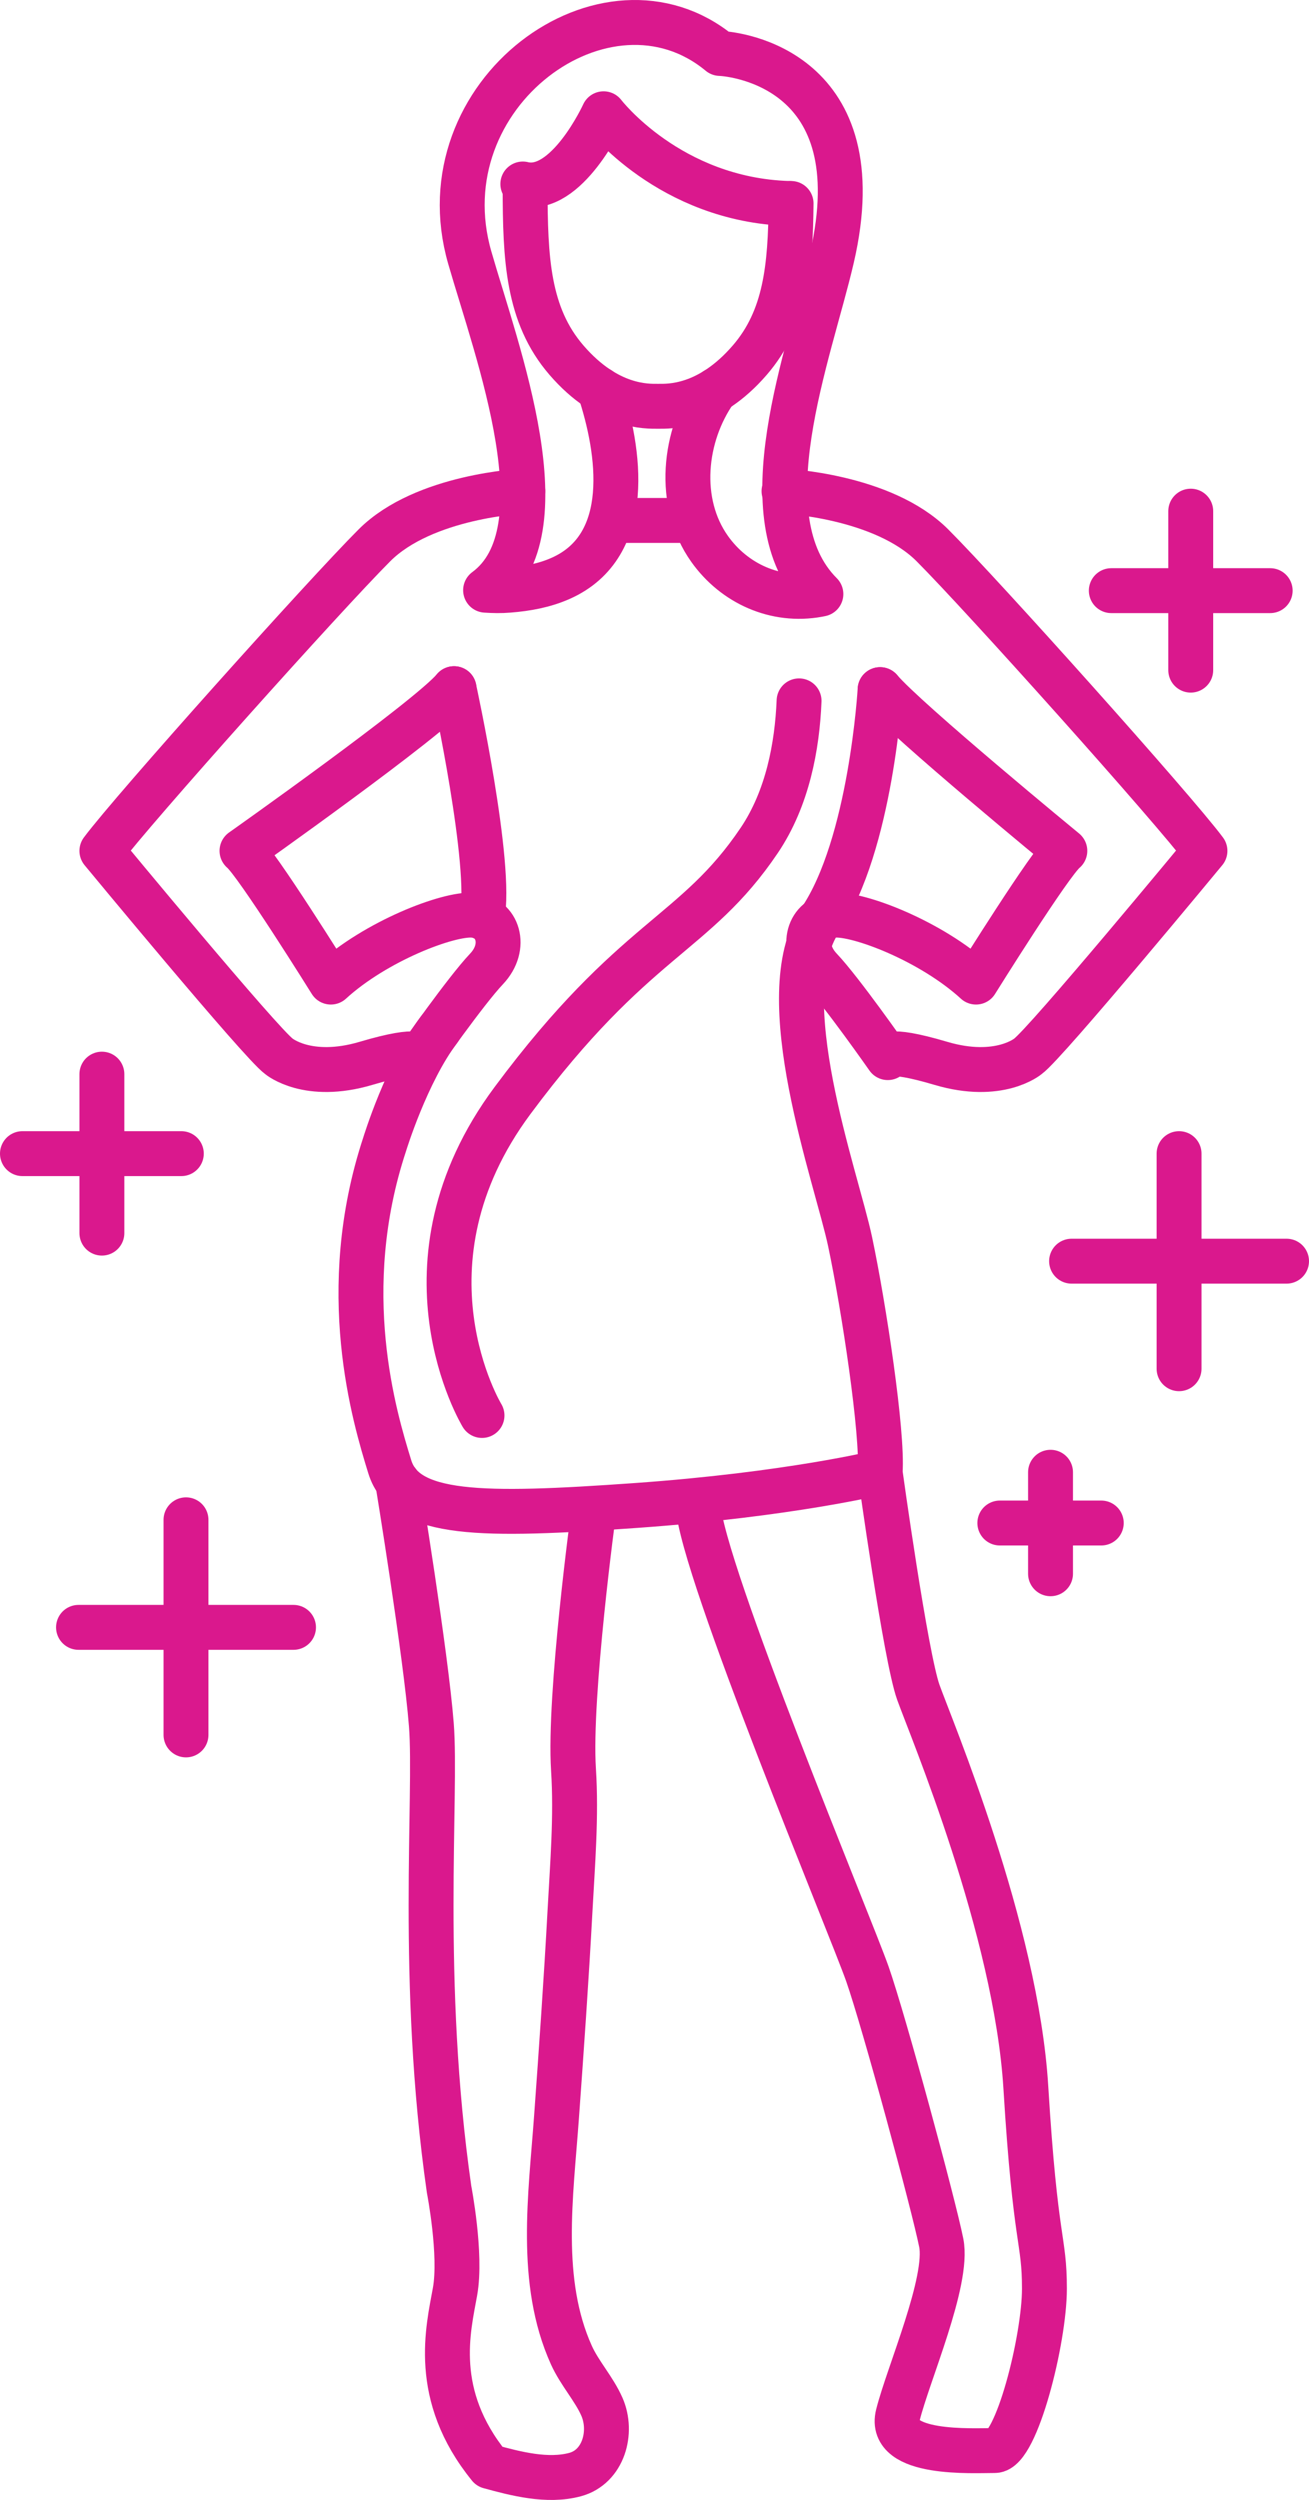
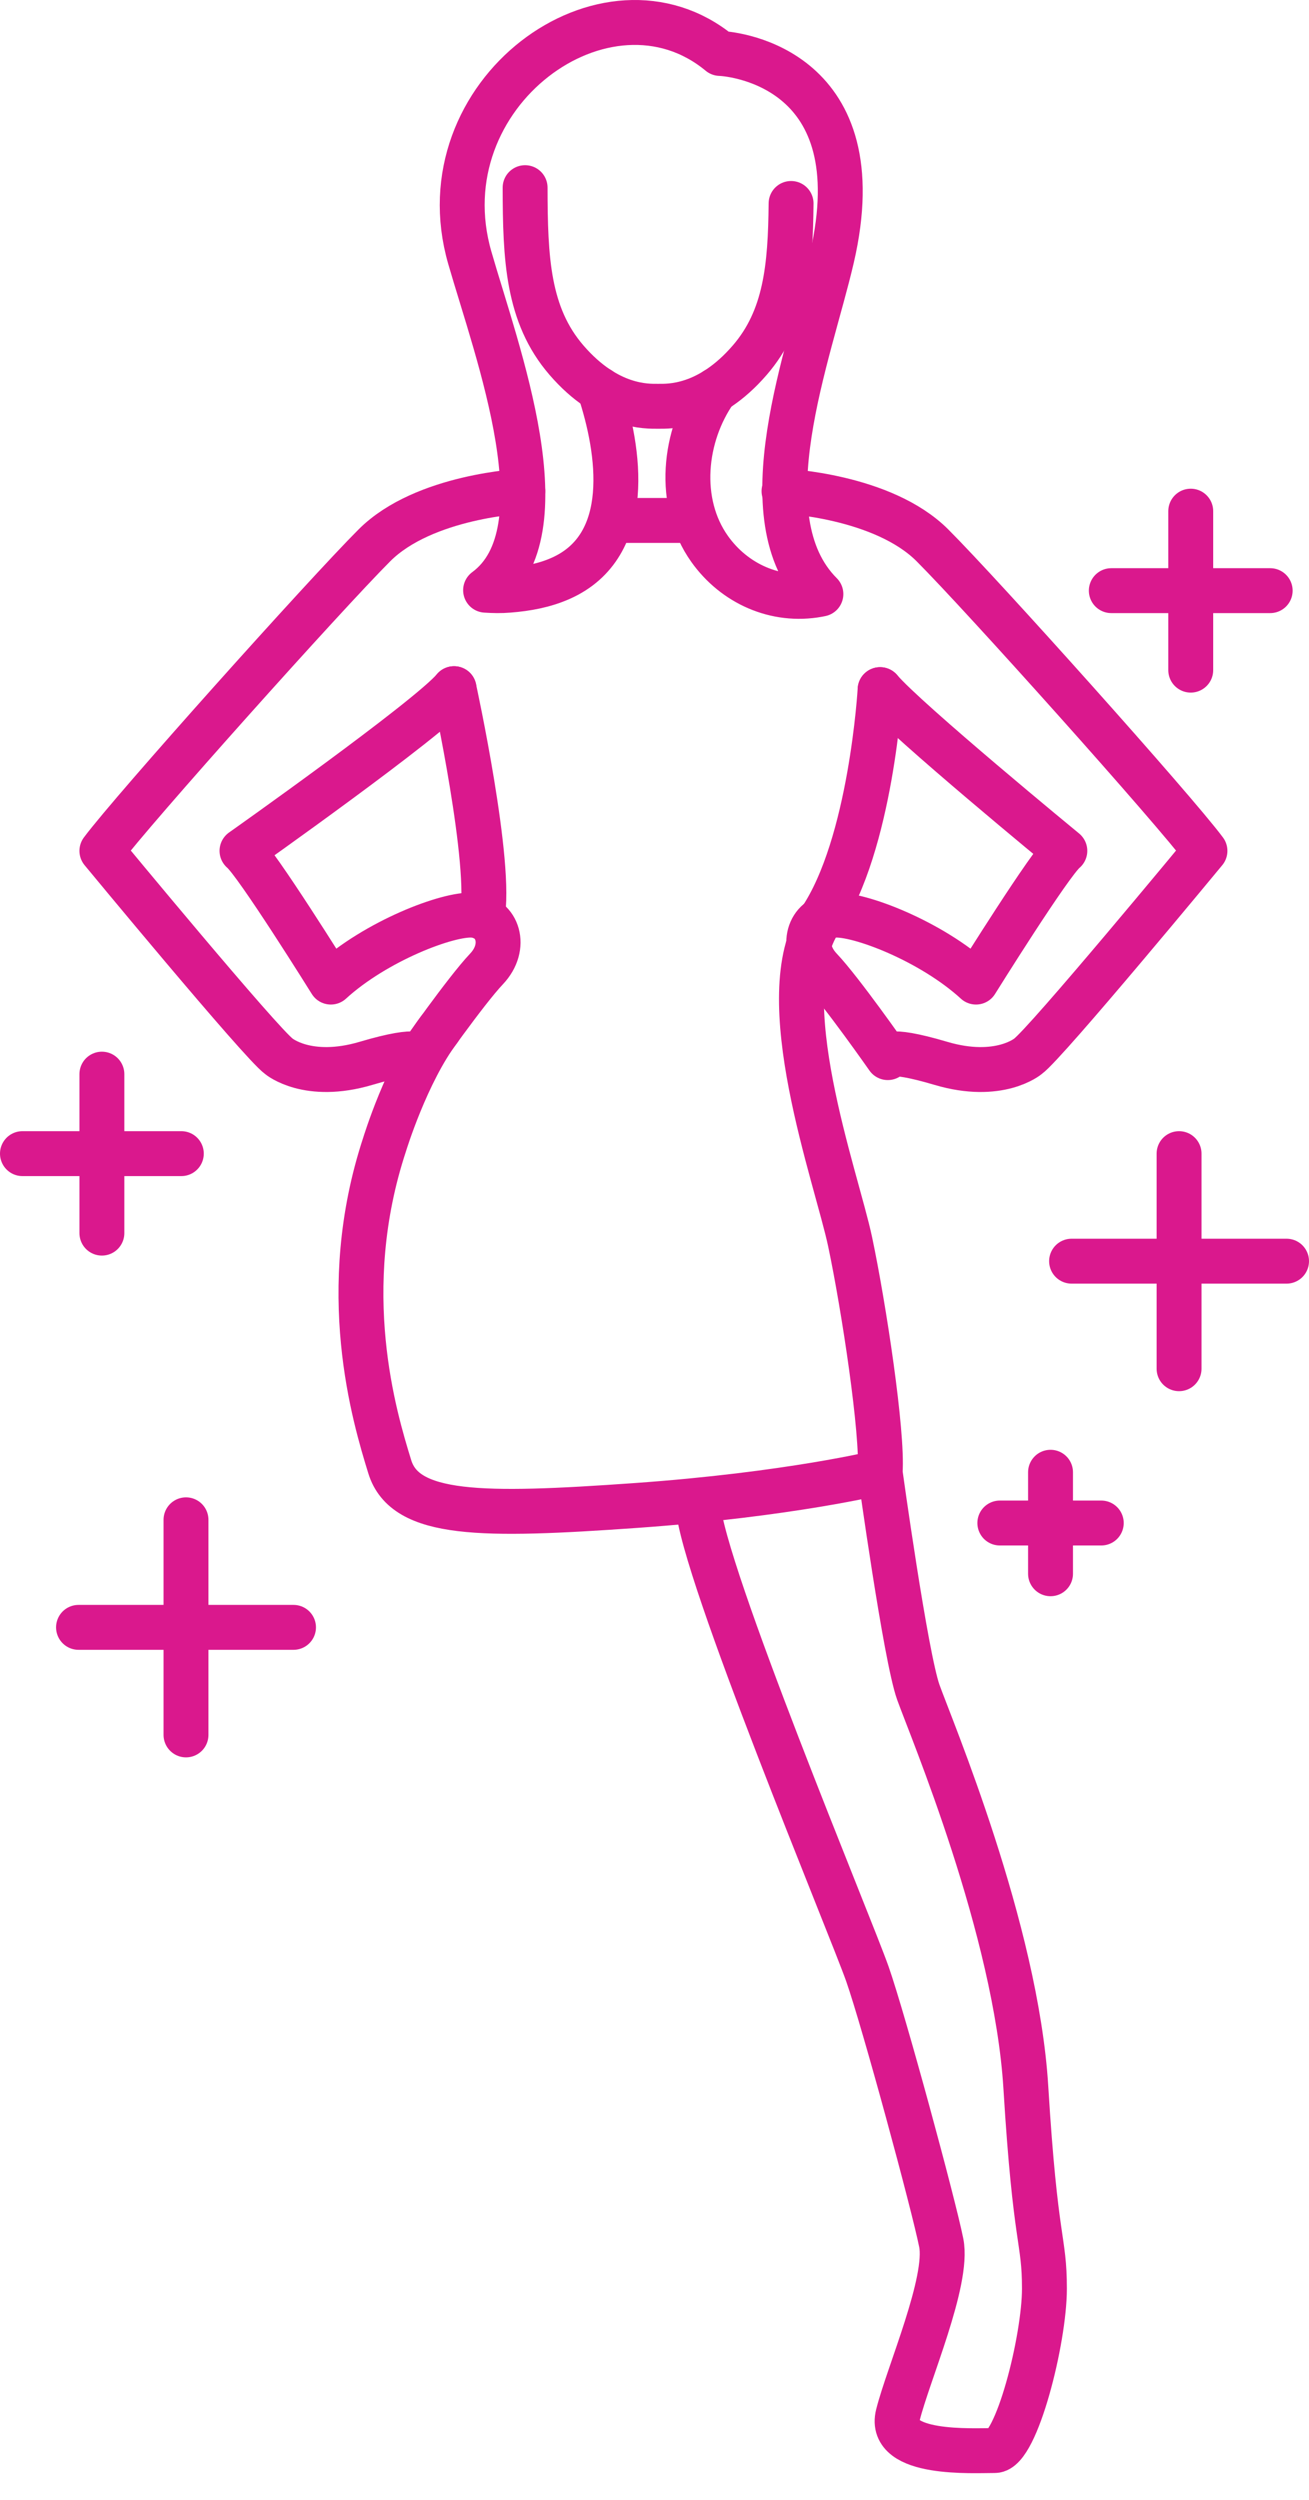
<svg xmlns="http://www.w3.org/2000/svg" id="Vrstva_1" data-name="Vrstva 1" viewBox="0 0 43.732 83.474">
-   <path d="M26.356,6.794c-3.995-.119-6.191-2.995-6.191-2.995,0,0-1.233,2.706-2.698,2.345" fill="none" stroke="#da188d" stroke-linecap="round" stroke-linejoin="round" stroke-width="1.5" />
  <path d="M23.903,13.028c-1.071,1.519-1.3,3.746-.196,5.3.825,1.161,2.21,1.787,3.629,1.526.03-.005.059-.012.089-.018-2.553-2.553-.379-8.001.368-11.231,1.452-6.271-3.202-6.802-3.739-6.82-3.786-3.135-9.936,1.347-8.359,6.82.918,3.186,3.176,9.154.528,11.102.269.017.497.023.78,0,.591-.046,1.188-.155,1.731-.397,2.453-1.091,1.973-4.259,1.292-6.312" fill="none" stroke="#da188d" stroke-linecap="round" stroke-linejoin="round" stroke-width="1.5" />
  <path d="M26.429,6.794c-.02,2.118-.177,3.838-1.378,5.229-1.379,1.599-2.7,1.543-3.064,1.543s-1.685.056-3.064-1.543c-1.299-1.505-1.376-3.394-1.38-5.757" fill="none" stroke="#da188d" stroke-linecap="round" stroke-linejoin="round" stroke-width="1.5" />
  <line x1="20.512" y1="17.378" x2="23.194" y2="17.378" fill="none" stroke="#da188d" stroke-linecap="round" stroke-linejoin="round" stroke-width="1.5" />
  <path d="M17.467,16.4s-3.297.149-4.957,1.808c-1.66,1.66-8.085,8.831-9.106,10.203,0,0,5.319,6.436,5.915,6.861,0,0,.961.809,2.906.234s1.775-.192,1.775-.192c0,0,1.553-2.221,2.255-2.962s.383-1.73-.447-1.794-3.255.862-4.755,2.234c0,0-2.491-3.998-2.968-4.382,0,0,6.223-4.394,7.085-5.415" fill="none" stroke="#da188d" stroke-linecap="round" stroke-linejoin="round" stroke-width="1.5" />
  <path d="M26.193,16.4s3.297.149,4.957,1.808,8.085,8.831,9.106,10.203c0,0-5.319,6.436-5.915,6.861,0,0-.961.809-2.906.234s-1.775-.192-1.775-.192c0,0-1.553-2.221-2.255-2.962s-.383-1.73.447-1.794,3.255.862,4.755,2.234c0,0,2.491-3.998,2.968-4.382,0,0-5.31-4.362-6.172-5.383" fill="none" stroke="#da188d" stroke-linecap="round" stroke-linejoin="round" stroke-width="1.5" />
  <path d="M29.403,23.027s-.296,5.171-1.999,7.692.543,8.585,1,10.755,1.095,6.371,1,7.685c0,0-3.017.745-8.168,1.11s-7.704.365-8.215-1.295c-.511-1.66-1.787-5.872-.17-10.766,0,0,.728-2.387,1.822-3.835" fill="none" stroke="#da188d" stroke-linecap="round" stroke-linejoin="round" stroke-width="1.5" />
  <path d="M15.169,22.995s1.293,5.928.934,7.634" fill="none" stroke="#da188d" stroke-linecap="round" stroke-linejoin="round" stroke-width="1.5" />
-   <path d="M16.103,47.263s-3.058-5.032,1.021-10.517c4.078-5.486,6.082-5.485,8.242-8.686.947-1.404,1.268-3.145,1.33-4.658" fill="none" stroke="#da188d" stroke-linecap="round" stroke-linejoin="round" stroke-width="1.5" />
  <line x1="39.781" y1="17.068" x2="39.781" y2="22.376" fill="none" stroke="#da188d" stroke-linecap="round" stroke-linejoin="round" stroke-width="1.5" />
  <line x1="42.435" y1="19.722" x2="37.127" y2="19.722" fill="none" stroke="#da188d" stroke-linecap="round" stroke-linejoin="round" stroke-width="1.5" />
  <line x1="3.404" y1="35.866" x2="3.404" y2="41.174" fill="none" stroke="#da188d" stroke-linecap="round" stroke-linejoin="round" stroke-width="1.5" />
  <line x1="6.058" y1="38.52" x2=".75" y2="38.52" fill="none" stroke="#da188d" stroke-linecap="round" stroke-linejoin="round" stroke-width="1.5" />
  <line x1="35.097" y1="49.159" x2="35.097" y2="52.548" fill="none" stroke="#da188d" stroke-linecap="round" stroke-linejoin="round" stroke-width="1.5" />
  <line x1="36.792" y1="50.854" x2="33.403" y2="50.854" fill="none" stroke="#da188d" stroke-linecap="round" stroke-linejoin="round" stroke-width="1.5" />
  <line x1="39.391" y1="38.52" x2="39.391" y2="45.702" fill="none" stroke="#da188d" stroke-linecap="round" stroke-linejoin="round" stroke-width="1.5" />
  <line x1="42.982" y1="42.111" x2="35.8" y2="42.111" fill="none" stroke="#da188d" stroke-linecap="round" stroke-linejoin="round" stroke-width="1.5" />
  <line x1="6.214" y1="50.747" x2="6.214" y2="57.929" fill="none" stroke="#da188d" stroke-linecap="round" stroke-linejoin="round" stroke-width="1.5" />
  <line x1="9.806" y1="54.338" x2="2.623" y2="54.338" fill="none" stroke="#da188d" stroke-linecap="round" stroke-linejoin="round" stroke-width="1.5" />
-   <path d="M13.286,49.487s.941,5.742,1.125,8.104c.184,2.362-.405,8.553.592,15.511,0,0,.422,2.17.199,3.415-.223,1.245-.798,3.447,1.149,5.84.891.244,1.94.517,2.861.27.95-.255,1.268-1.417.898-2.262-.264-.602-.747-1.12-1.022-1.73-1.105-2.451-.684-5.328-.497-7.927.166-2.298.328-4.597.452-6.899.084-1.561.217-3.155.117-4.718-.16-2.489.678-8.647.678-8.647" fill="none" stroke="#da188d" stroke-linecap="round" stroke-linejoin="round" stroke-width="1.5" />
  <path d="M29.403,49.159s.851,6.155,1.277,7.347,3.269,7.915,3.592,13.191c.323,5.277.621,5.021.621,6.723s-.936,5.404-1.66,5.404-3.574.17-3.234-1.191,1.702-4.468,1.447-5.745c-.255-1.277-1.915-7.404-2.468-8.979s-5.532-13.489-5.66-15.66" fill="none" stroke="#da188d" stroke-linecap="round" stroke-linejoin="round" stroke-width="1.5" />
</svg>